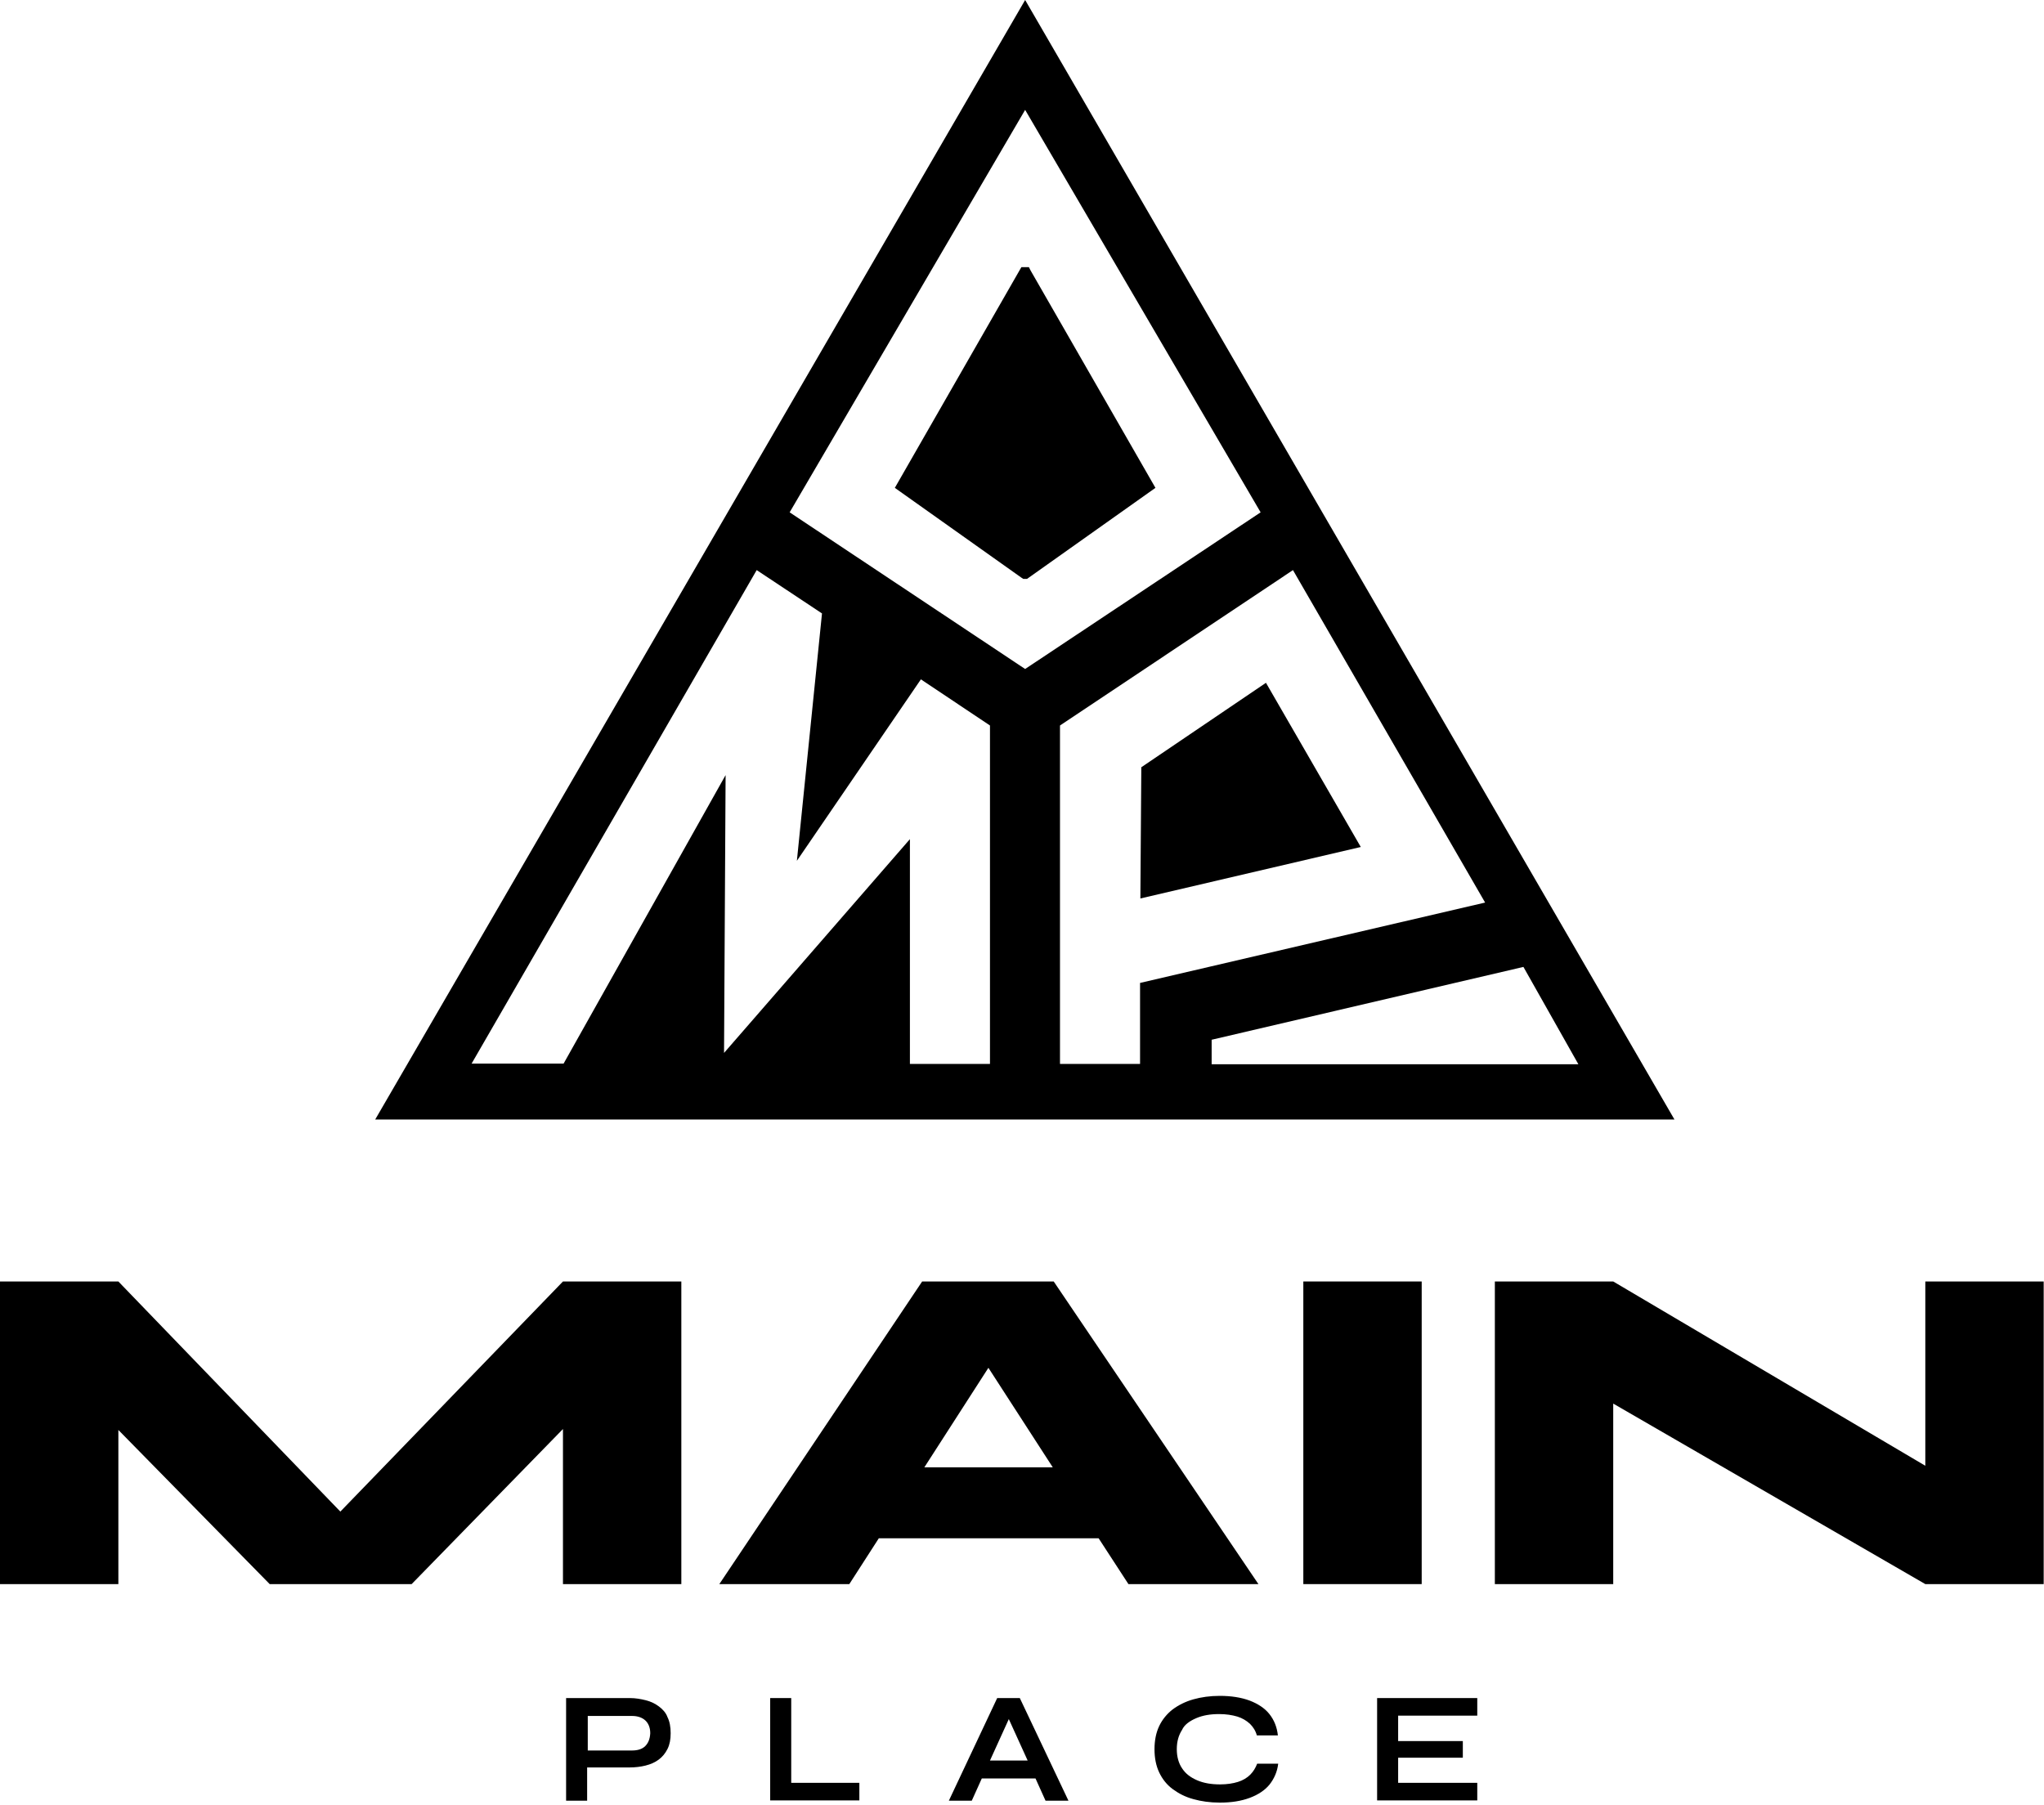
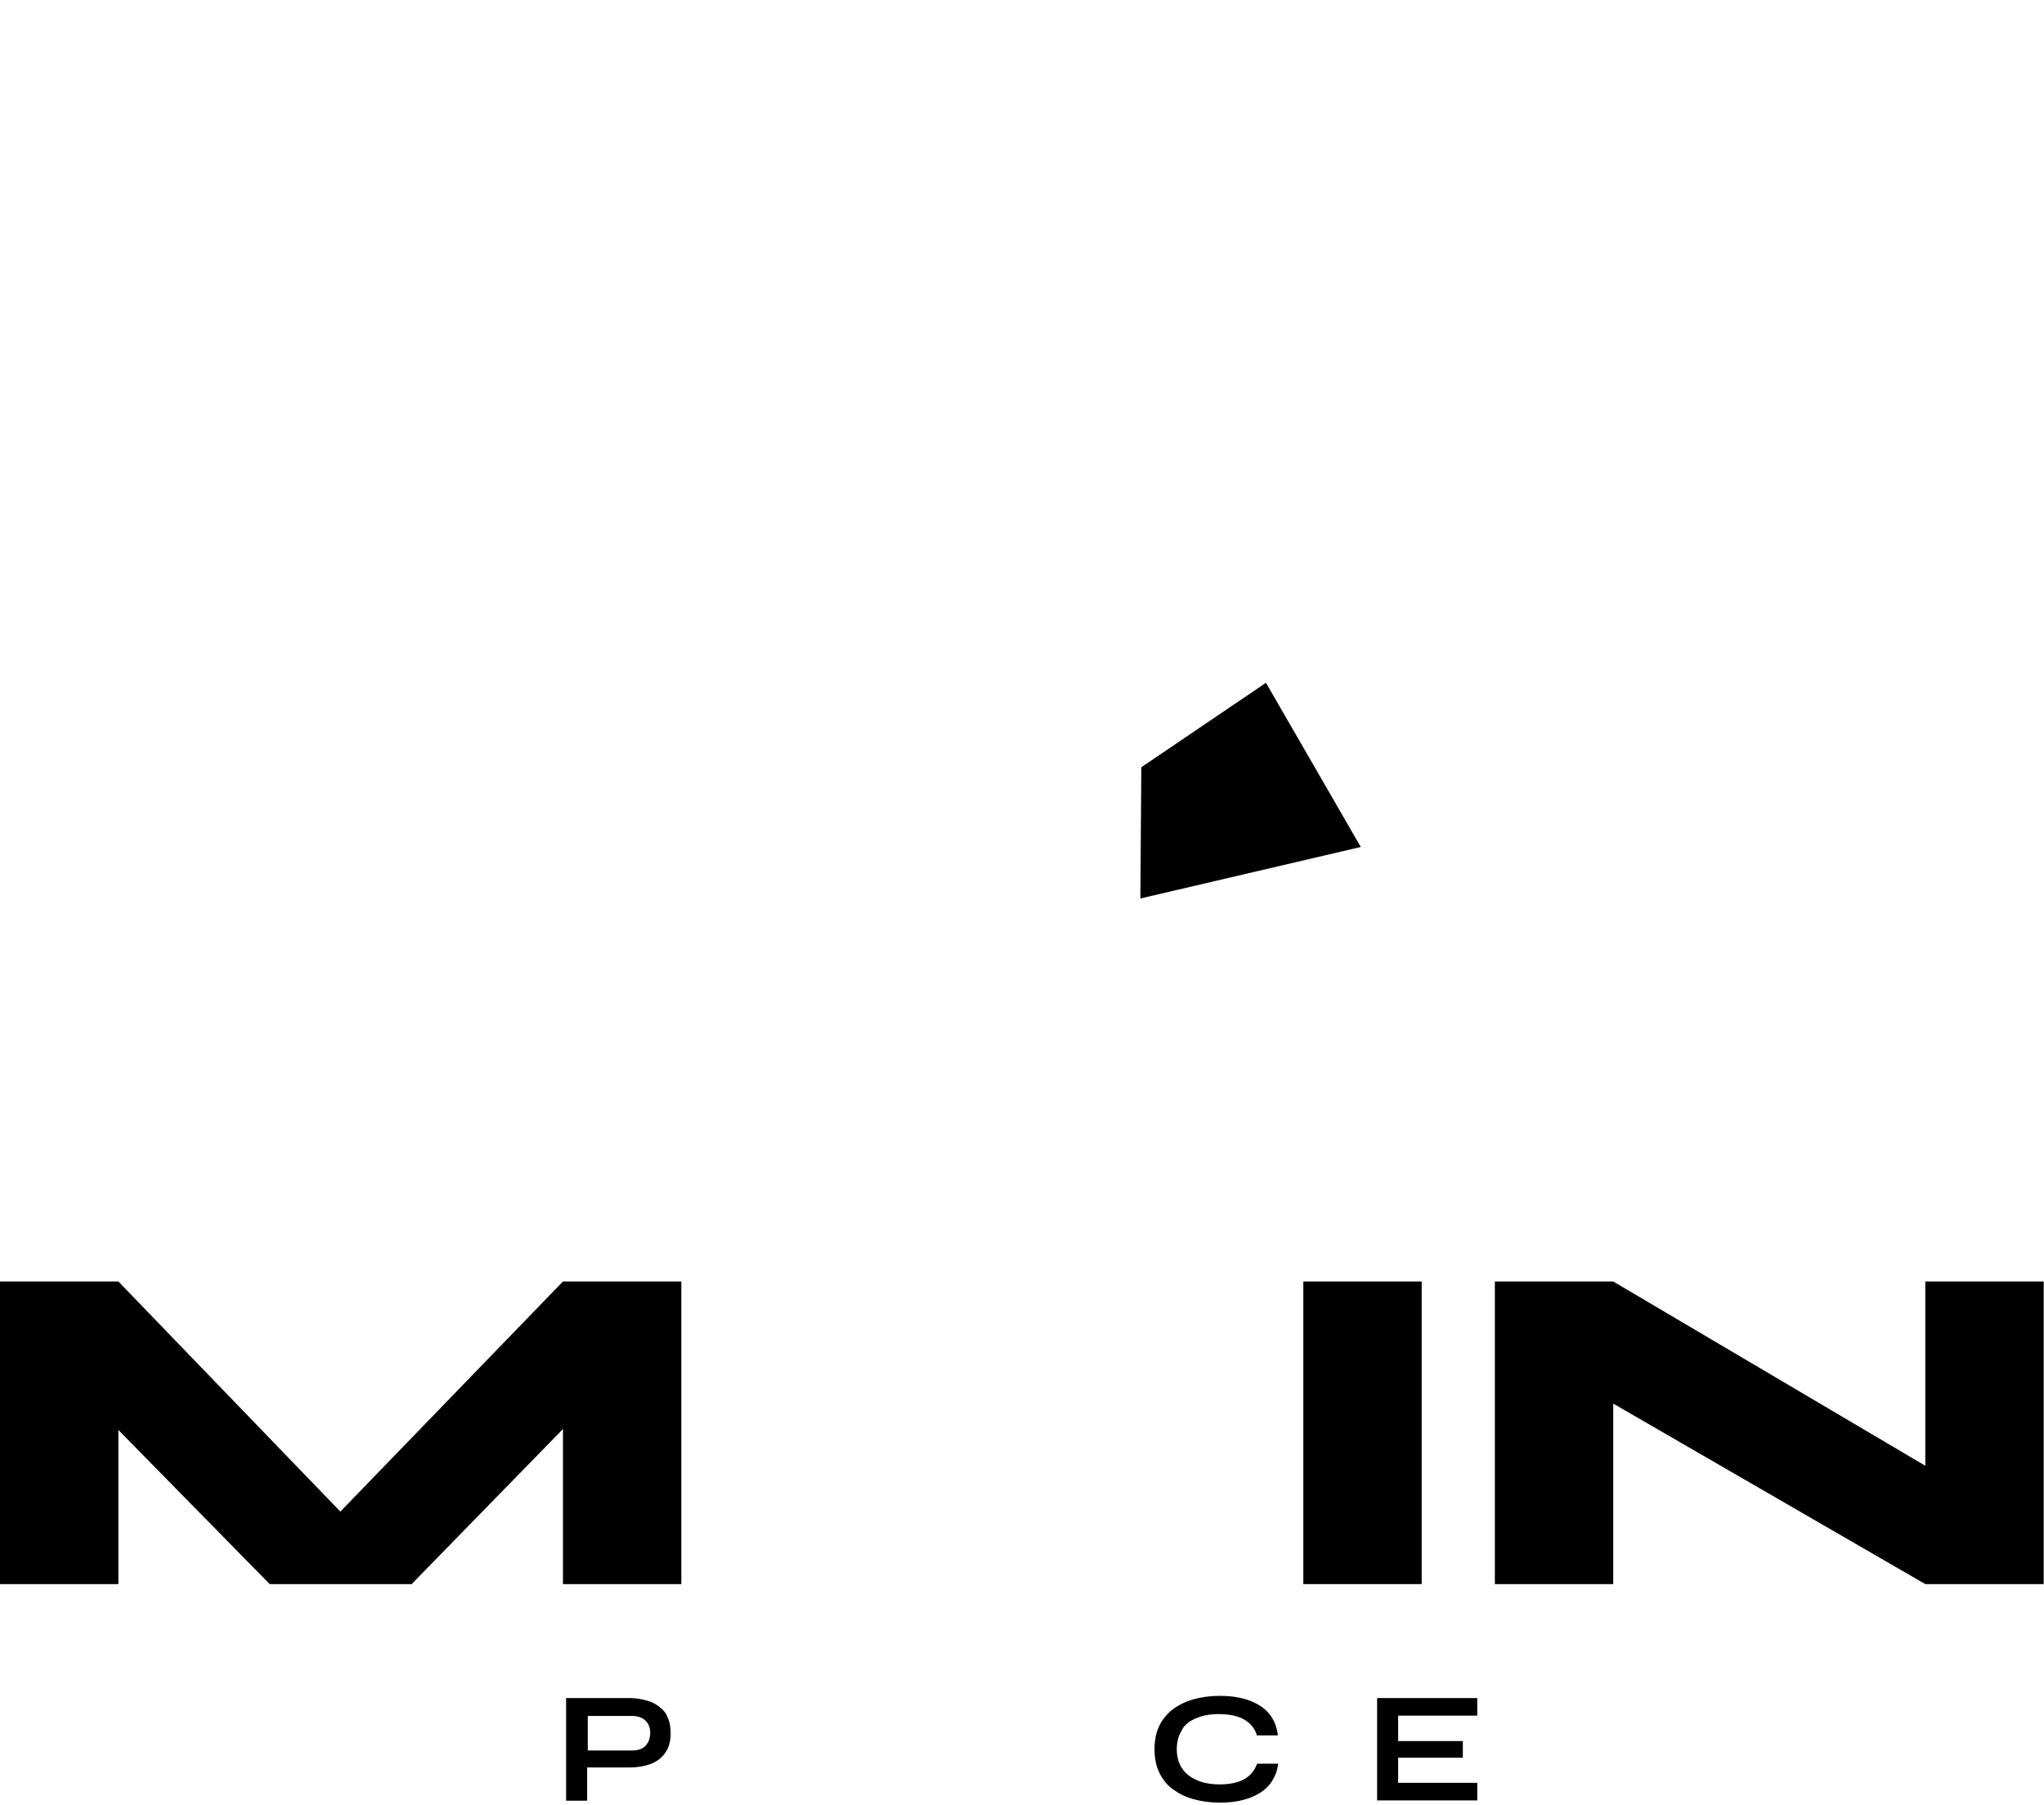
<svg xmlns="http://www.w3.org/2000/svg" width="651" height="575" viewBox="0 0 651 575" fill="none">
  <path d="M108.4 481.5L37.7 408.2H0V504.6H37.7V455.5L85.9 504.6H131.1L179.3 455.2V504.6H217V408.2H179.3L108.4 481.5Z" fill="black" />
-   <path d="M400.8 504.6L335.6 408.2H293.7L229.1 504.6H270.5L279.9 490H349.9L359.4 504.6H400.8ZM294.4 467.4L314.8 435.7L335.3 467.4H294.4Z" fill="black" />
  <path d="M452.8 408.2H415.1V504.6H452.8V408.2Z" fill="black" />
  <path d="M613.2 408.2V466.9L513.8 408.2H476.1V504.6H513.8V447.1L613.2 504.6H650.9V408.2H613.2Z" fill="black" />
  <path d="M209.9 543.6C208.7 542.7 207.3 542 205.7 541.6C204.1 541.2 202.4 540.9 200.6 540.9H180.3V573.6H187V563H200.5C202.3 563 204 562.8 205.6 562.4C207.2 562 208.6 561.4 209.8 560.5C211 559.6 211.9 558.5 212.6 557.1C213.3 555.7 213.6 554.1 213.6 552.1C213.6 550.1 213.3 548.4 212.6 547C212.1 545.6 211.1 544.5 209.9 543.6ZM205.5 556.2C204.5 557.2 203 557.6 201.3 557.6H187.2V546.6H201.3C203.1 546.6 204.5 547.1 205.5 548C206.5 548.9 207.1 550.3 207.1 552.1C207 553.9 206.5 555.2 205.5 556.2Z" fill="black" />
-   <path d="M252 540.9H245.3V573.5H273.7V567.9H252V540.9Z" fill="black" />
-   <path d="M317.6 540.9L302.2 573.6H309.5L312.7 566.5H329.8L333 573.6H340.3L324.8 540.9H317.6ZM315.3 560.8L321.3 547.6L327.3 560.8H315.3Z" fill="black" />
  <path d="M381 547.3C383.1 546.4 385.5 546 388.3 546C390.5 546 392.4 546.3 394.1 546.8C395.7 547.3 397 548.1 398.1 549.1C399.1 550.1 399.9 551.3 400.3 552.8H407C406.7 550.1 405.8 547.9 404.3 546C402.8 544.1 400.6 542.7 398 541.7C395.3 540.7 392.1 540.2 388.5 540.2C385.4 540.2 382.6 540.6 380.1 541.3C377.6 542 375.4 543.1 373.5 544.5C371.7 545.9 370.2 547.7 369.2 549.8C368.2 551.9 367.7 554.4 367.7 557.2C367.7 560 368.2 562.5 369.2 564.6C370.2 566.7 371.6 568.5 373.5 569.9C375.4 571.3 377.5 572.4 380.1 573.1C382.6 573.8 385.4 574.2 388.5 574.2C392.2 574.2 395.3 573.7 398 572.7C400.7 571.7 402.8 570.3 404.3 568.5C405.8 566.6 406.8 564.4 407.1 561.8H400.4C399.9 563.1 399.2 564.3 398.2 565.3C397.2 566.3 395.9 567.1 394.3 567.6C392.7 568.1 390.8 568.4 388.6 568.4C385.8 568.4 383.4 568 381.3 567.1C379.2 566.2 377.6 565 376.5 563.3C375.4 561.7 374.8 559.6 374.8 557.2C374.8 554.7 375.4 552.7 376.5 551C377.2 549.4 378.9 548.2 381 547.3Z" fill="black" />
  <path d="M445.3 567.9V559.9H465.9V554.6H445.3V546.5H470.5V540.9H438.6V573.5H470.5V567.9H445.3Z" fill="black" />
  <path d="M403.2 217.5L363.5 244.4L363.2 286.2L433.4 269.8L403.2 217.5Z" fill="black" />
-   <path d="M326.5 0L119.5 356.6H533.3L326.5 0ZM241 181.6L261.8 195.4L253.8 274.2L293.3 216.4L315.3 231.1V338.9H289.8V267.3L230.6 335.4L231.1 246.9L179.5 338.8H150.2L241 181.6ZM251.5 163.2L326.5 35L401.5 163.2L326.5 213.1L251.5 163.2ZM337.6 339V231.1L411.8 181.6L473 287.5L363.1 313.1V338.9H337.6V339ZM385.9 339V331.2L485.2 308L502.7 339H385.9Z" fill="black" />
-   <path d="M368 155.4L328.2 86.1L327.7 85.1H325.3L285 155.4L325.3 184L325.9 184.4H327.1L368 155.4Z" fill="black" />
</svg>